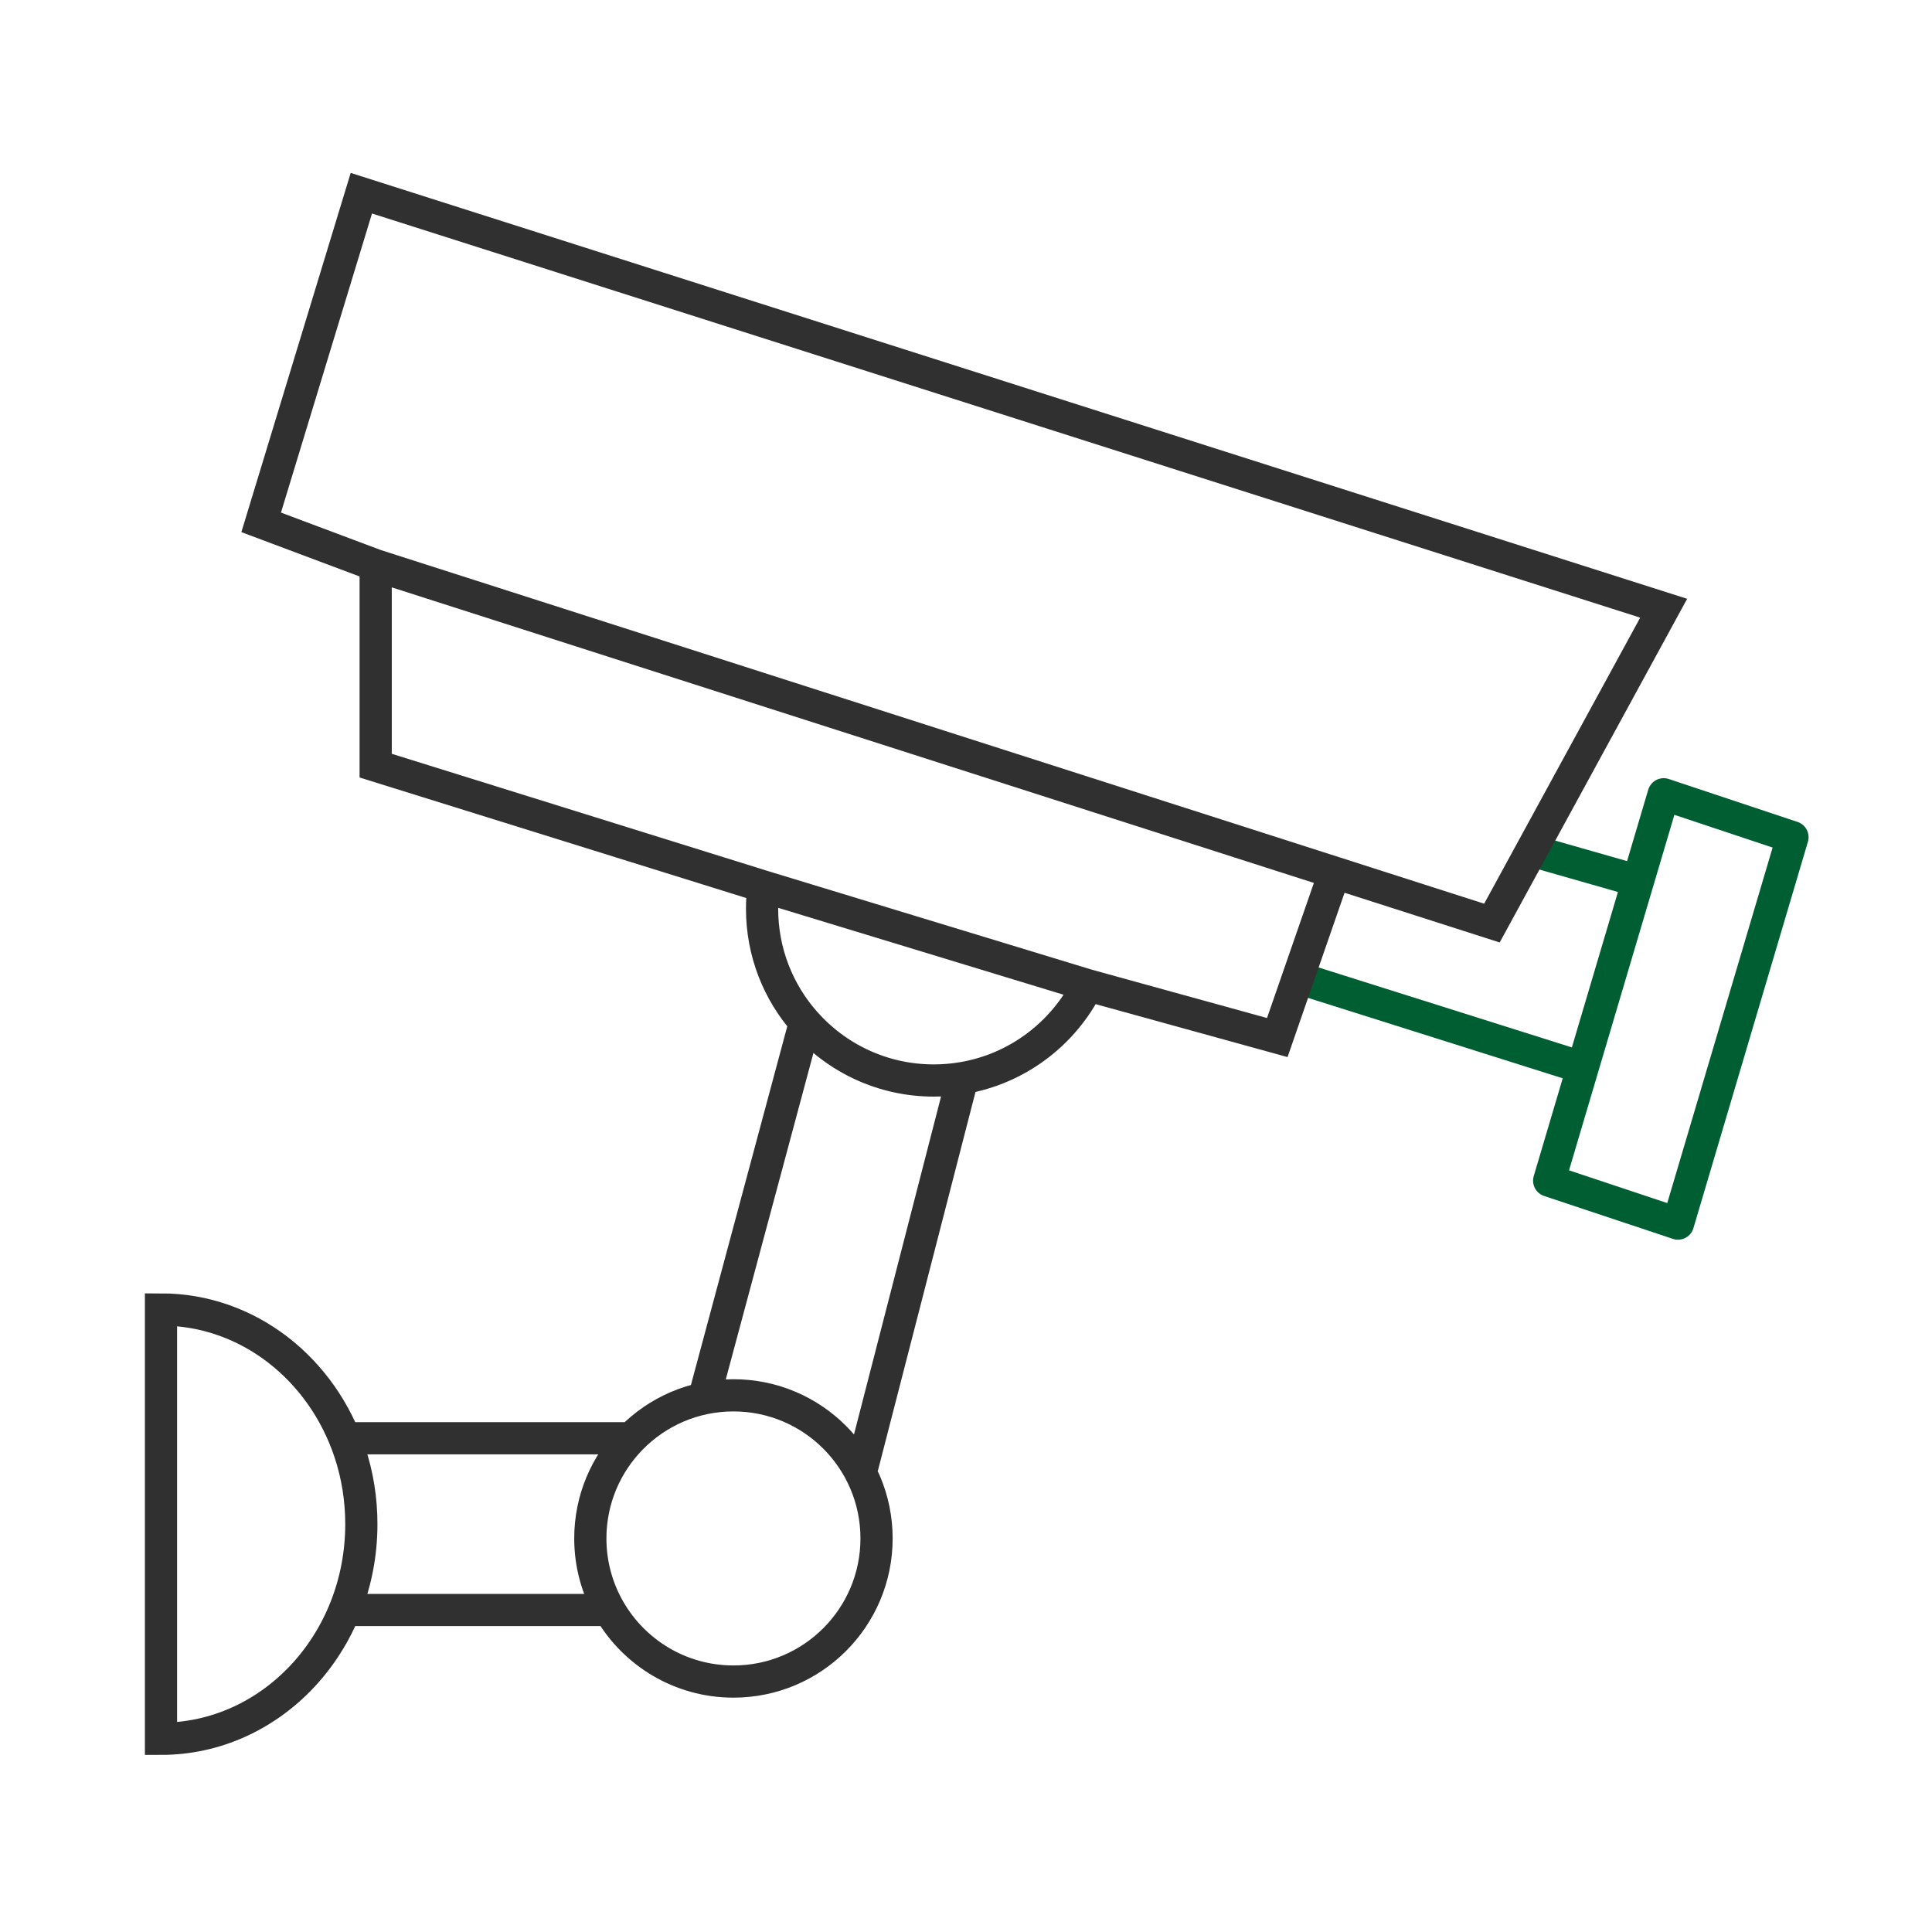
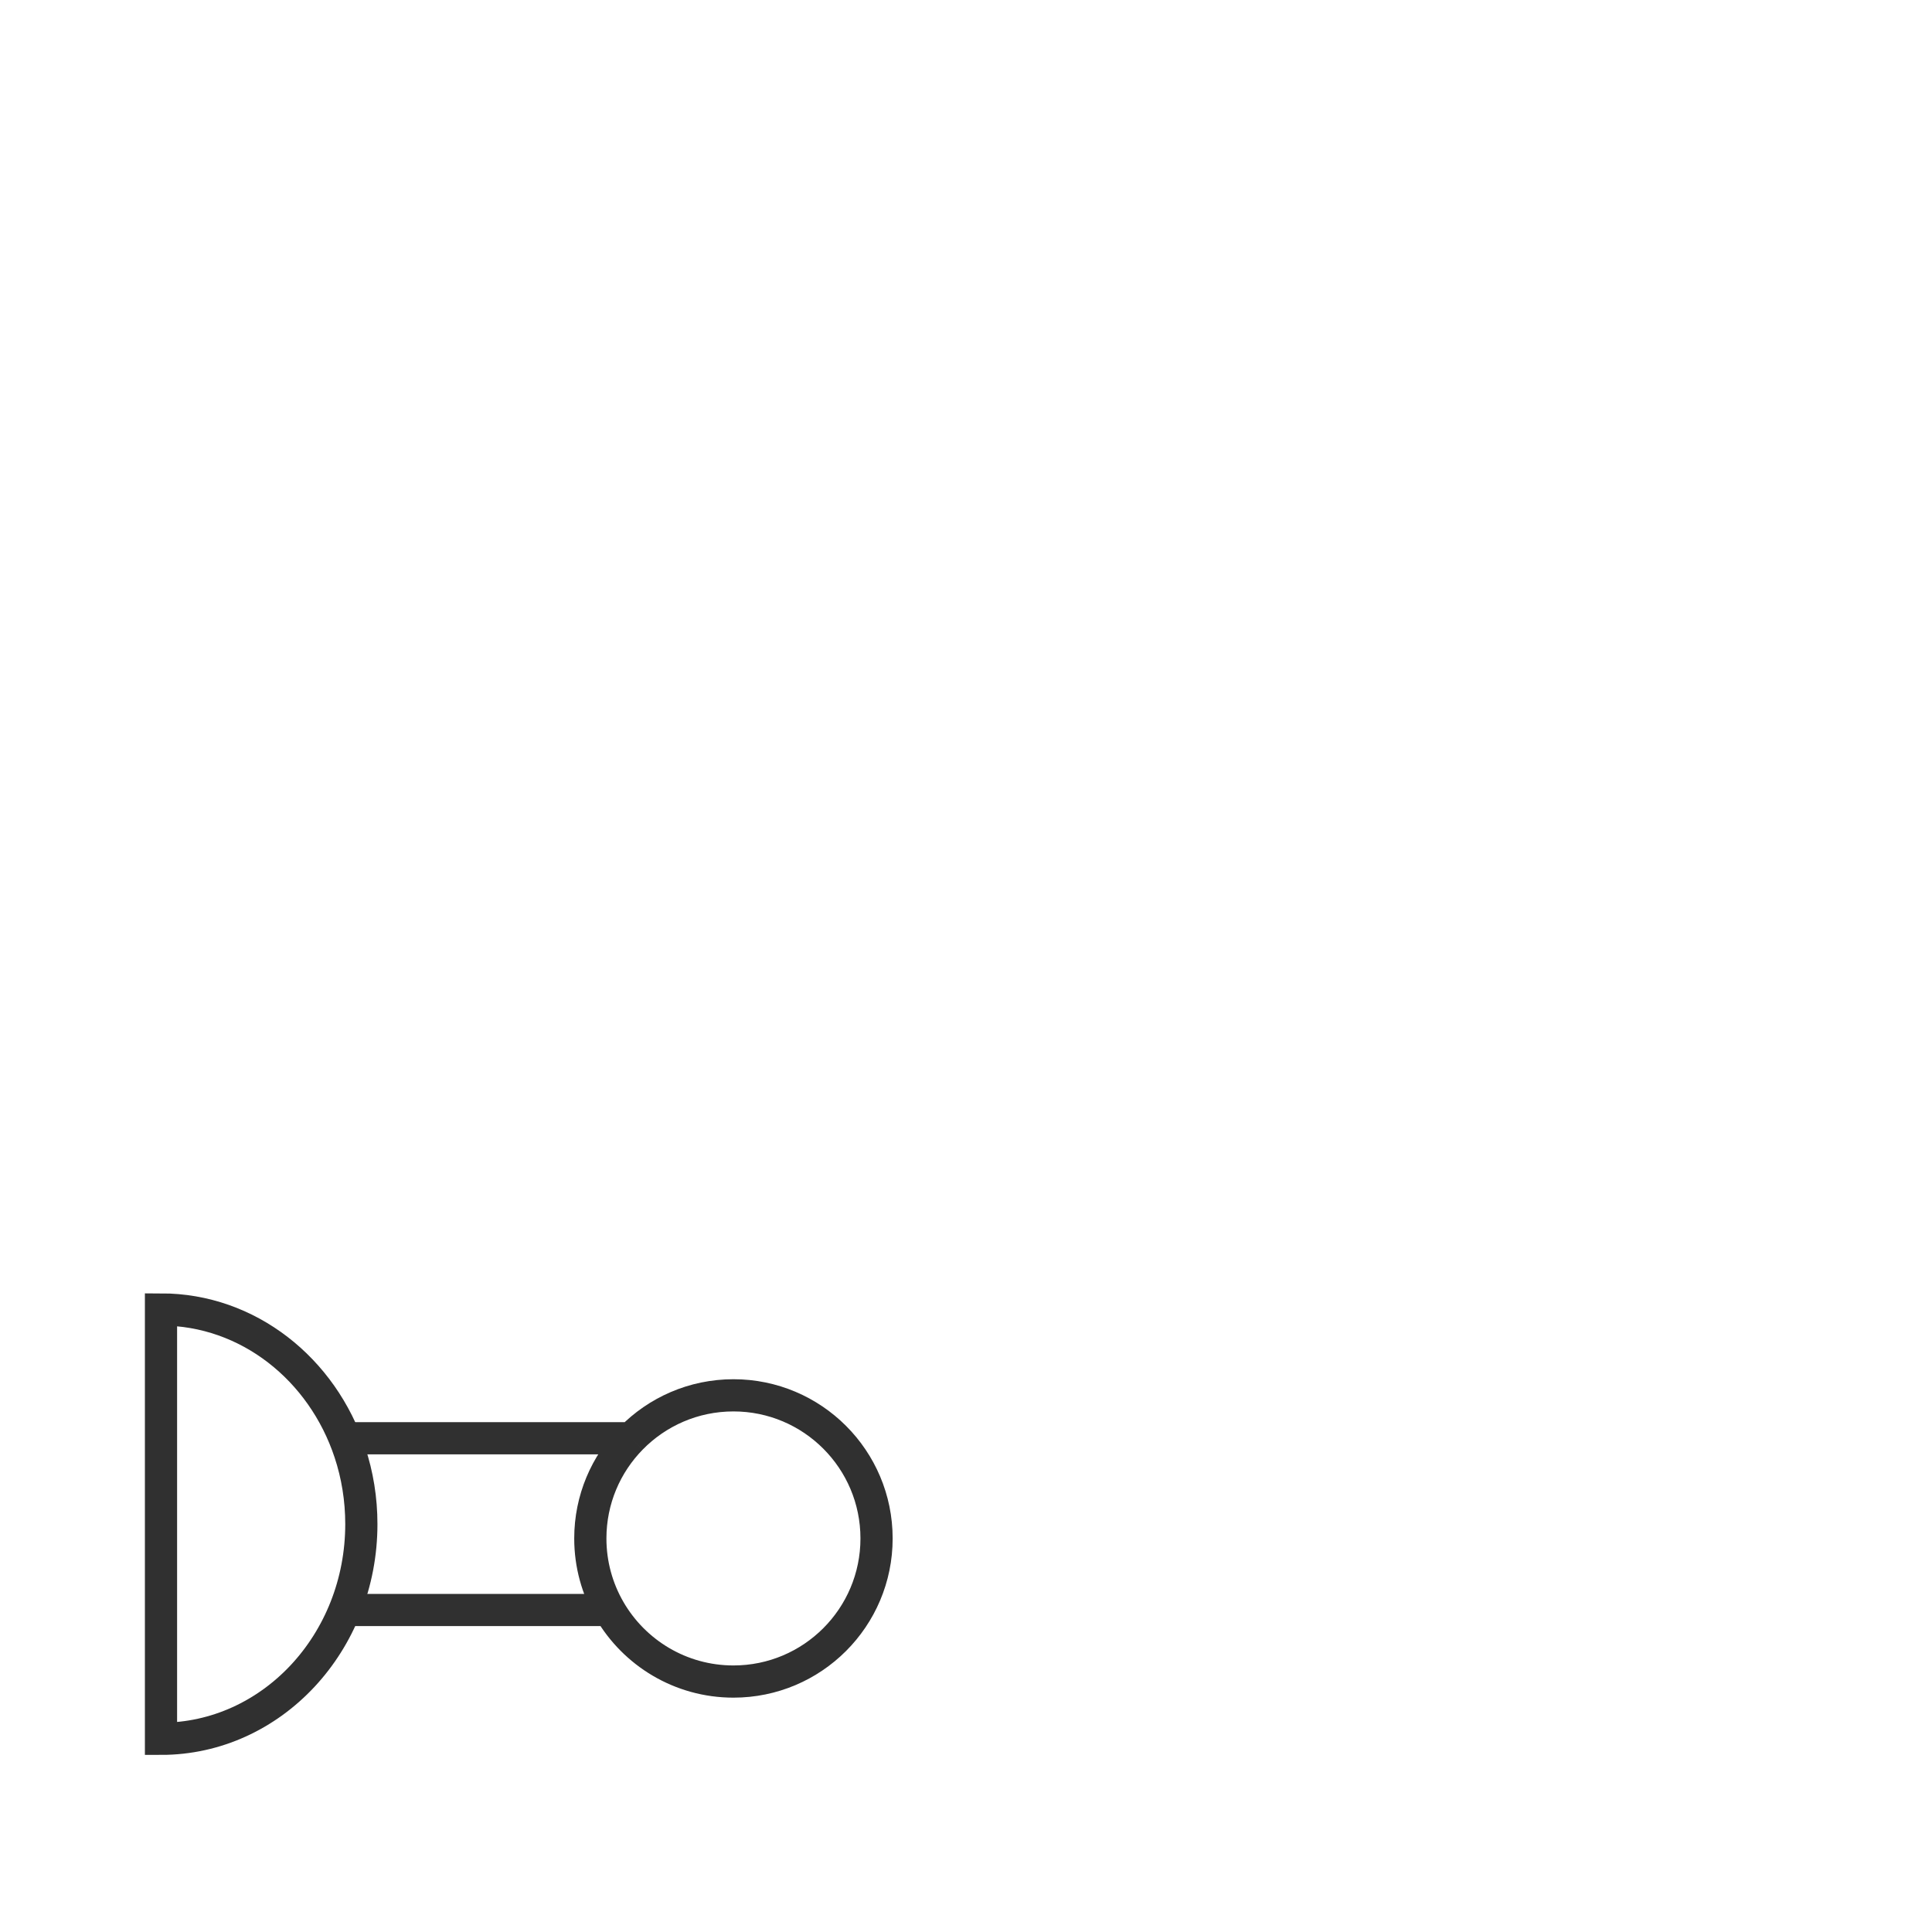
<svg xmlns="http://www.w3.org/2000/svg" width="60" height="60" viewBox="0 0 60 60" fill="none">
-   <path d="M48.111 36.667L51.667 24.667L55.667 26L52.111 38L48.111 36.667Z" stroke="#005F32" stroke-linecap="round" stroke-linejoin="round" />
-   <path d="M40.556 30.445L49 33.111M50.778 27.333L47.667 26.445" stroke="#005F32" stroke-linecap="round" stroke-linejoin="round" />
  <path d="M5 54C8.436 54 11.222 51.015 11.222 47.333C11.222 46.554 11.098 45.806 10.868 45.111C10.014 42.522 7.709 40.667 5 40.667V54Z" stroke="#303030" />
  <path d="M19.604 44.667C18.818 45.468 18.333 46.566 18.333 47.778C18.333 48.587 18.55 49.346 18.928 50M19.604 44.667C20.41 43.844 21.535 43.333 22.778 43.333C25.232 43.333 27.222 45.323 27.222 47.778C27.222 50.232 25.232 52.222 22.778 52.222C21.133 52.222 19.696 51.328 18.928 50M19.604 44.667H10.778M18.928 50H10.778" stroke="#303030" />
-   <path d="M23.711 27.532C23.682 27.758 23.667 27.988 23.667 28.222C23.667 29.575 24.17 30.81 25 31.75M23.711 27.532L33.777 30.597M23.711 27.532L11.667 23.778V17.556M33.777 30.597L39.667 32.222L40.295 30.411L41.444 27.1M33.777 30.597C33.03 32.097 31.597 33.195 29.889 33.482M11.667 17.556L8.111 16.222L11.222 6L51.667 18.889L46.333 28.667L41.444 27.1M11.667 17.556L41.444 27.1M21.889 43.333L25 31.75M25 31.75C25.977 32.857 27.407 33.556 29 33.556C29.303 33.556 29.6 33.53 29.889 33.482M29.889 33.482L26.778 45.556" stroke="#303030" />
</svg>